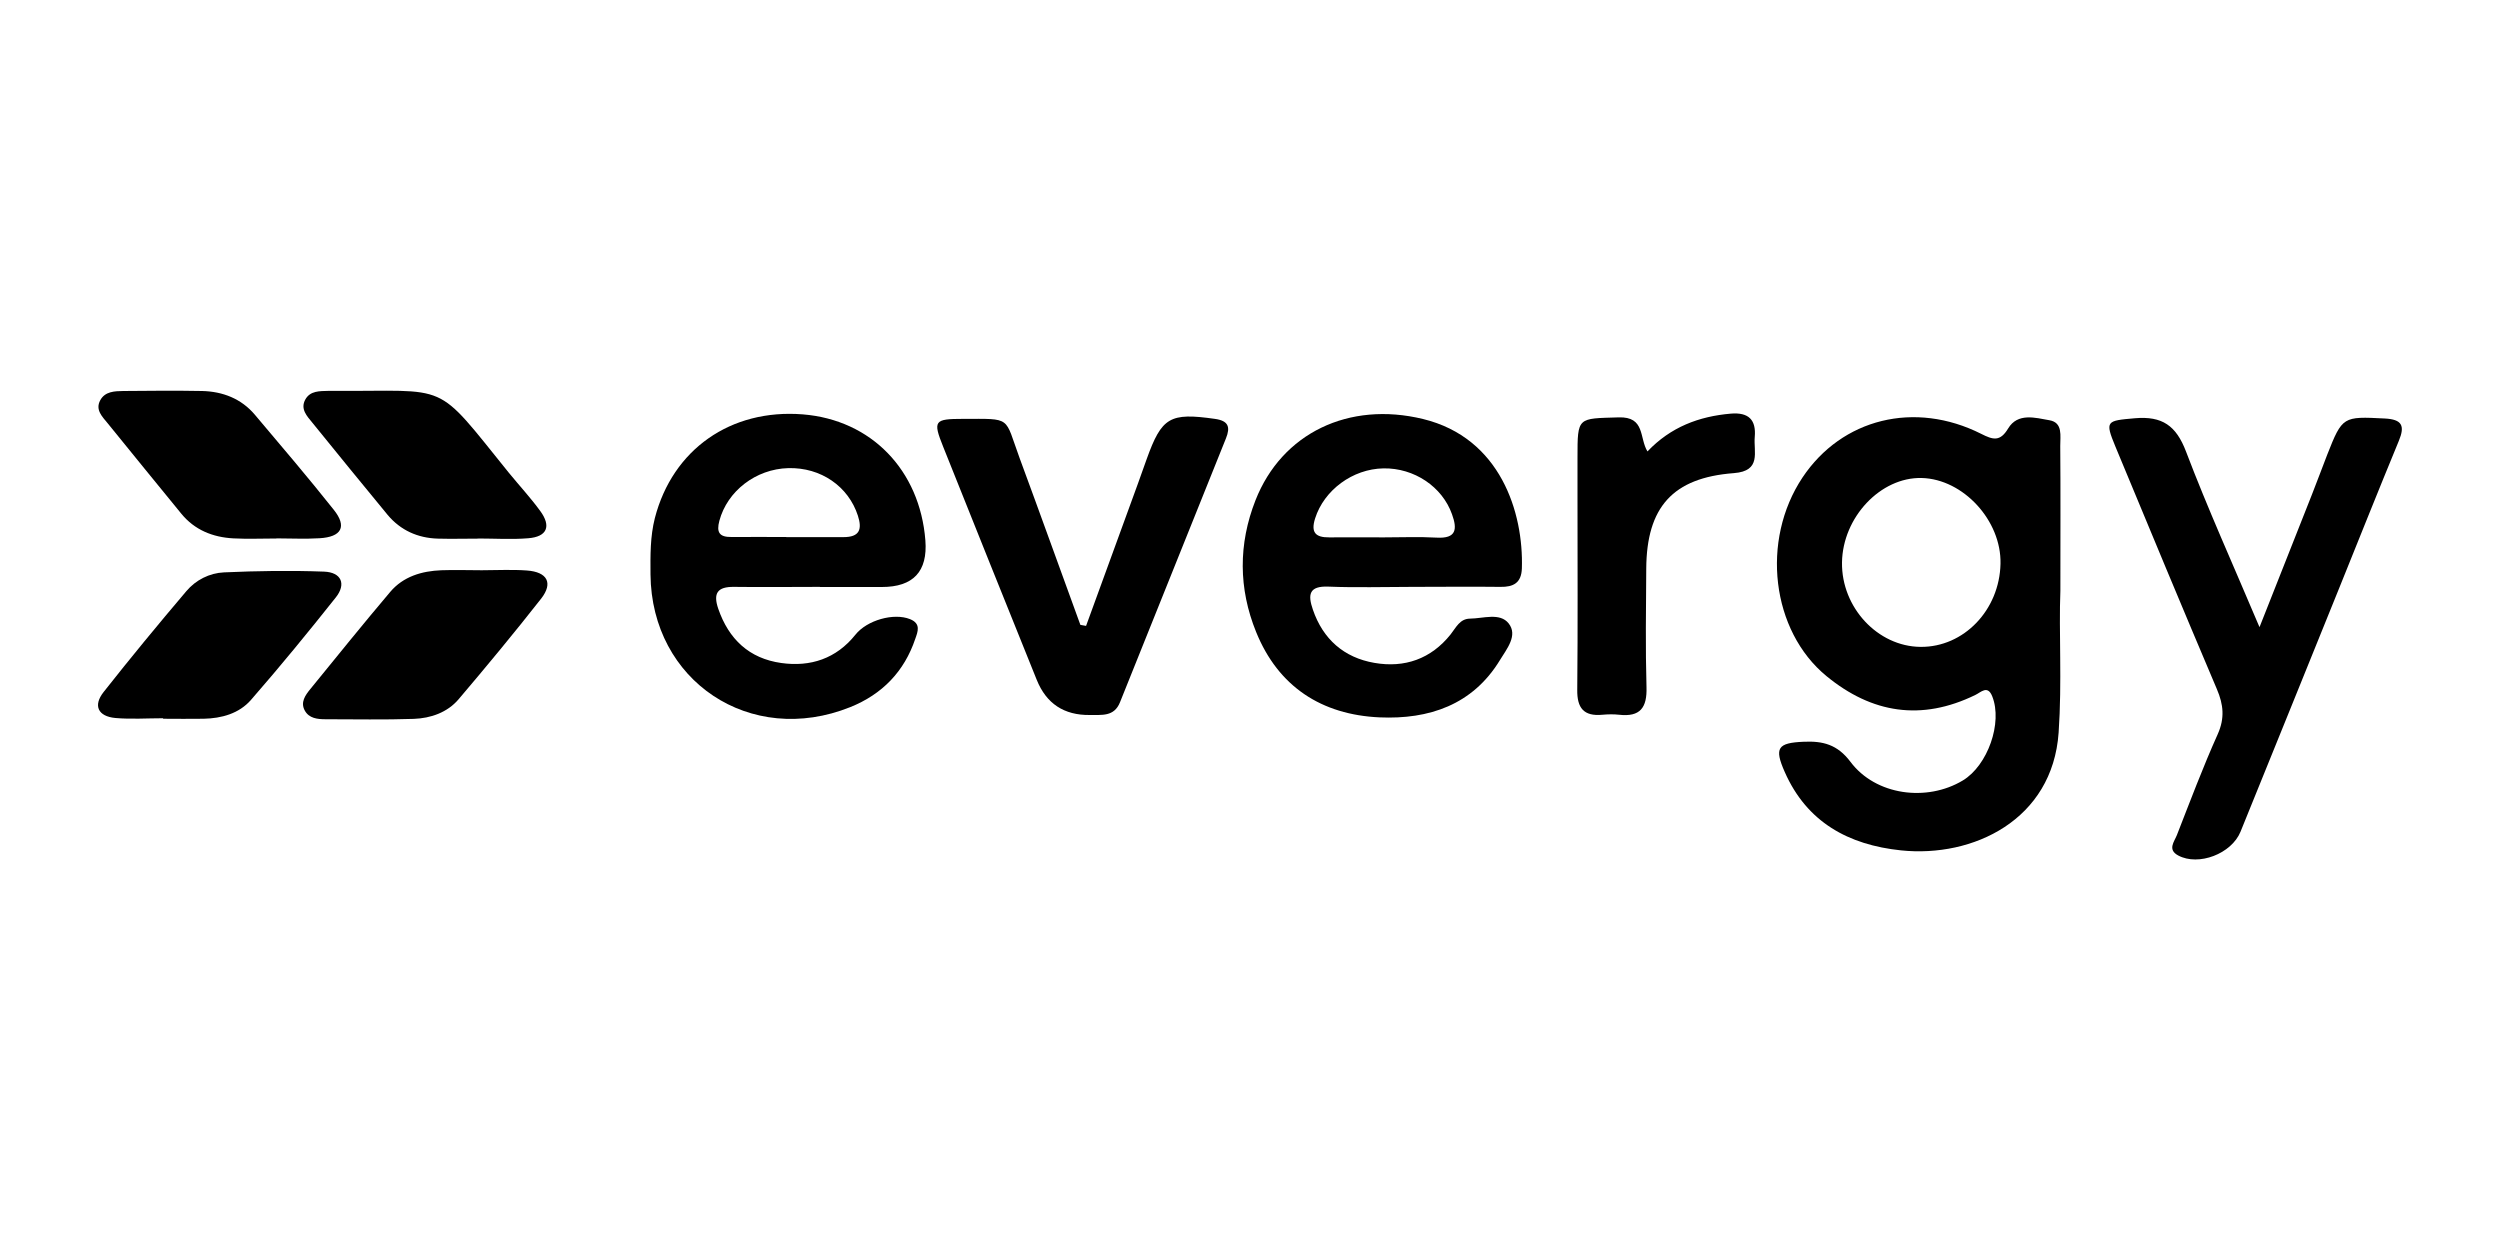
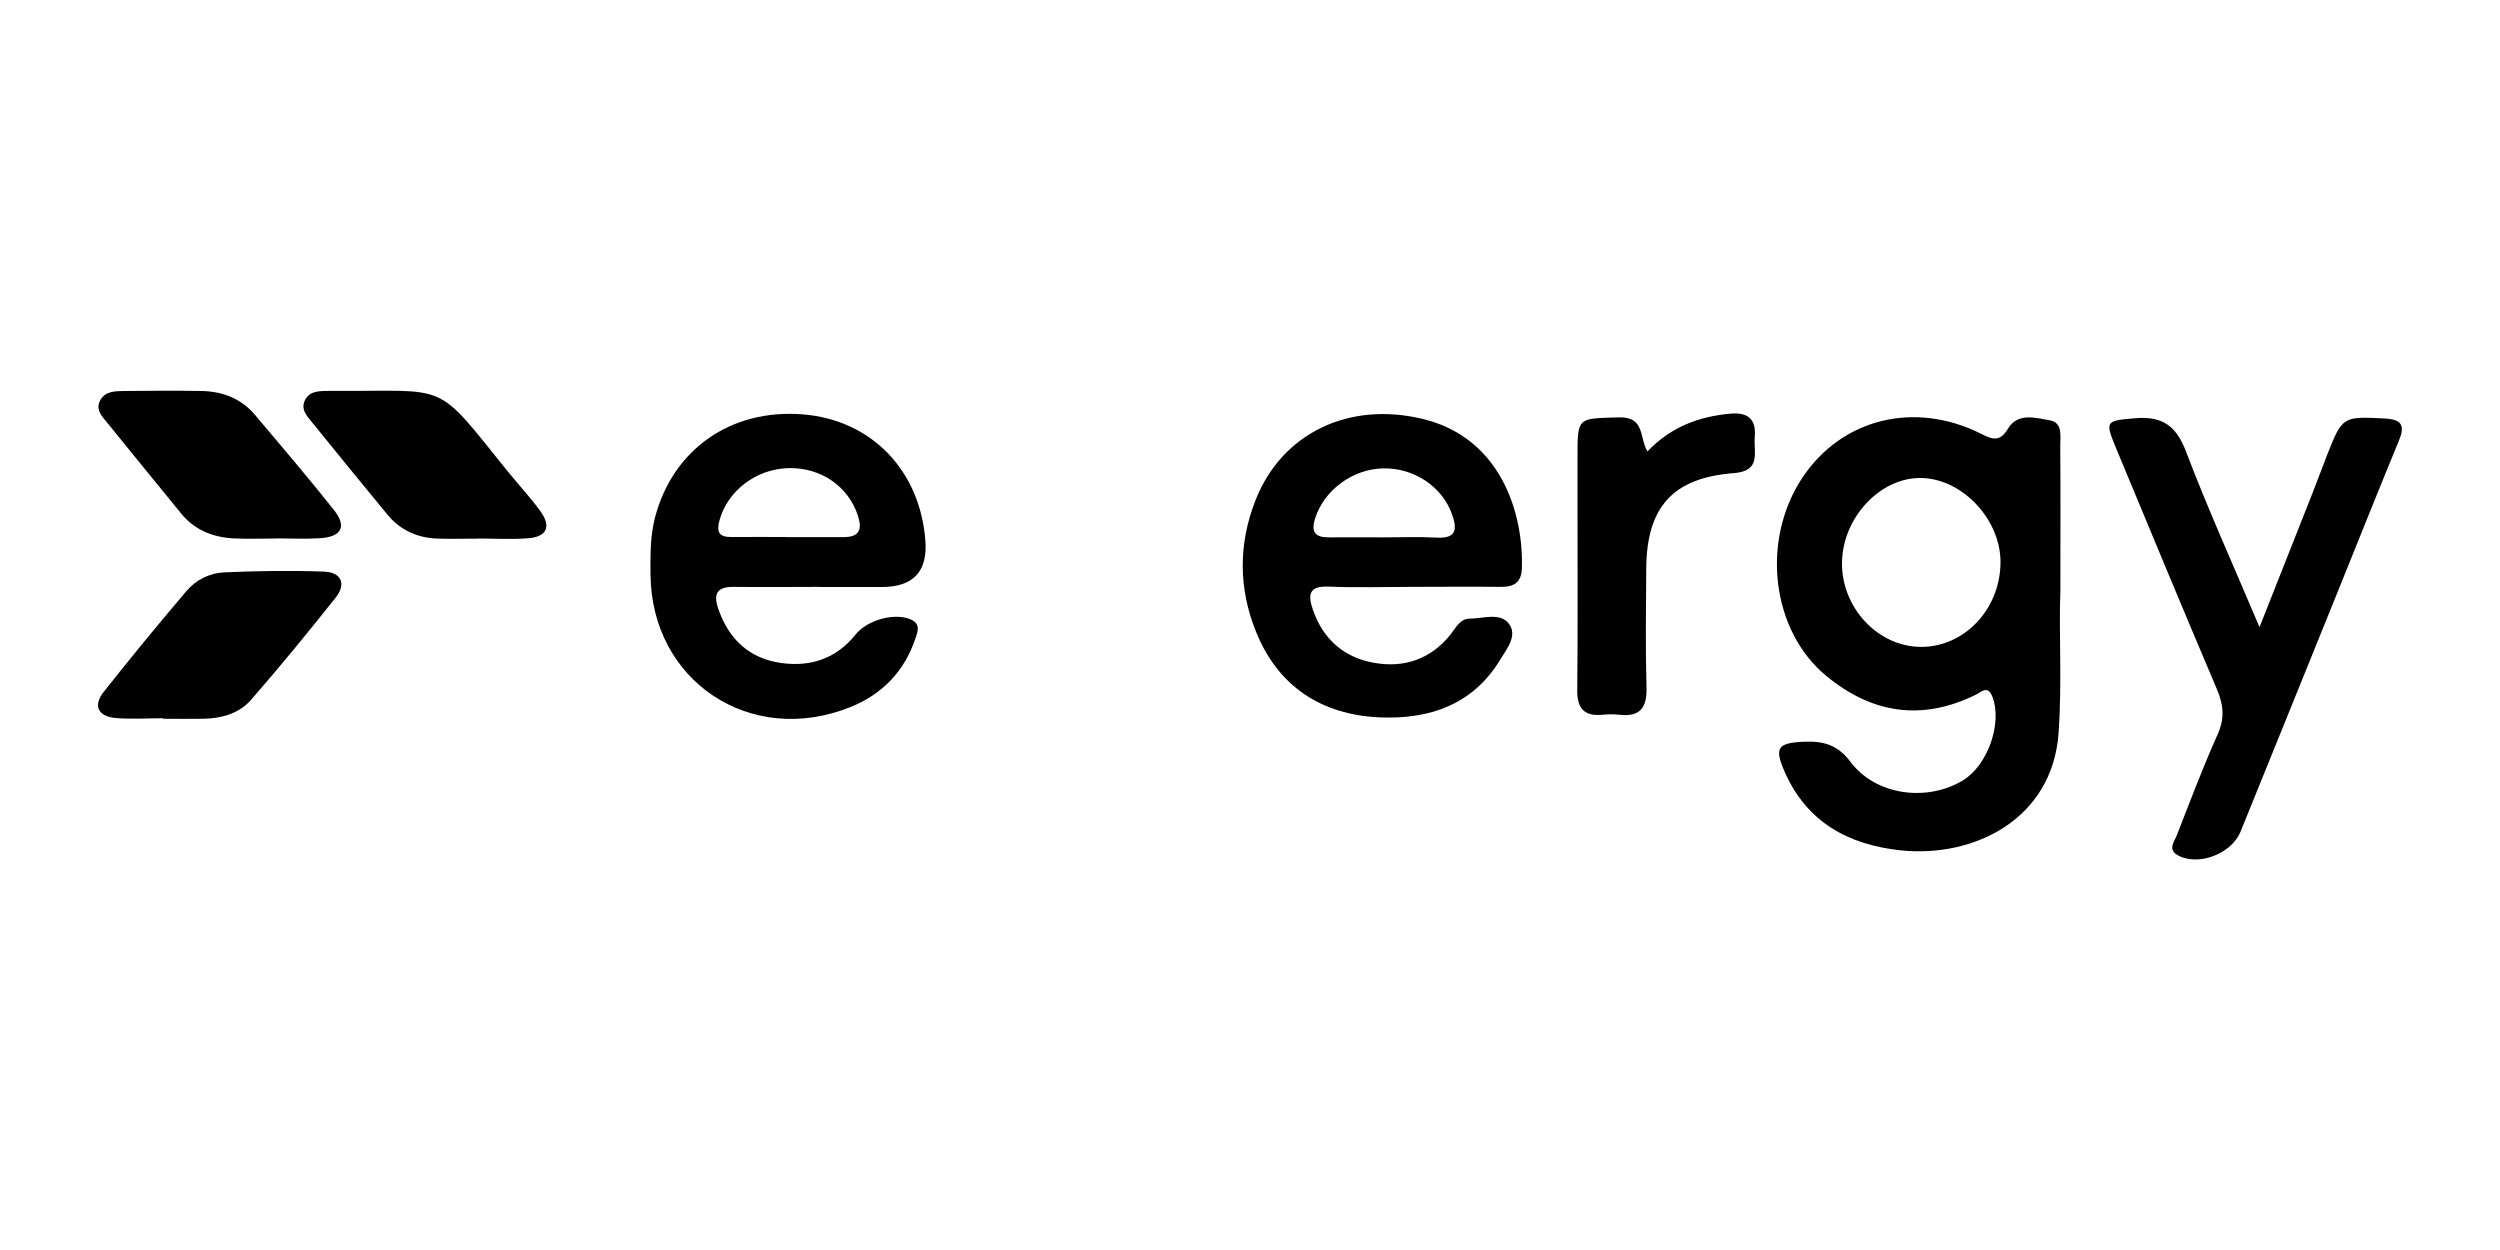
<svg xmlns="http://www.w3.org/2000/svg" id="a" width="200" height="100" viewBox="0 0 200 100">
  <path d="M164.83,47.27c-.13,3.25,.14,7.29-.14,11.34-.49,6.99-6.85,10.02-12.61,9.42-4.2-.44-7.53-2.25-9.3-6.27-.86-1.94-.56-2.33,1.51-2.42,1.53-.07,2.7,.21,3.75,1.61,2.01,2.68,6.1,3.22,8.98,1.49,2-1.2,3.2-4.62,2.36-6.73-.37-.94-.91-.32-1.36-.11-4.31,2.1-8.27,1.47-11.9-1.51-4.42-3.63-5.27-10.86-1.92-15.89,3.15-4.72,8.98-6.17,14.3-3.49,.93,.47,1.5,.65,2.15-.43,.77-1.28,2.17-.86,3.31-.66,1.09,.19,.85,1.27,.86,2.05,.03,3.6,.01,7.2,.01,11.59Zm-11.18,4.48c3.45,.03,6.31-2.94,6.39-6.65,.08-3.45-2.98-6.78-6.31-6.86-3.28-.08-6.32,3.14-6.37,6.76-.05,3.6,2.86,6.72,6.28,6.75Z" />
  <path d="M112.96,46.95c-2.23,0-4.45,.07-6.67-.02-1.59-.07-1.67,.65-1.26,1.84,.81,2.37,2.49,3.84,4.92,4.26,2.41,.42,4.53-.31,6.1-2.28,.43-.54,.73-1.25,1.55-1.26,1.06-.01,2.39-.5,3.09,.38,.76,.96-.15,2.04-.69,2.93-2.19,3.6-5.69,4.76-9.63,4.59-4.65-.21-8.11-2.46-9.88-6.83-1.41-3.47-1.43-7.03-.05-10.54,2.11-5.37,7.47-7.94,13.4-6.5,6.2,1.51,8.05,7.49,7.91,11.95-.04,1.16-.67,1.5-1.73,1.48-2.35-.03-4.7,0-7.06,0h0Zm-2.23-3.96c1.4,0,2.8-.06,4.2,.02,1.59,.09,1.66-.68,1.23-1.87-.78-2.2-3.02-3.71-5.48-3.67-2.48,.04-4.76,1.75-5.47,4-.36,1.13,.03,1.53,1.13,1.52,1.46-.01,2.92,0,4.39,0Z" />
  <path d="M65.59,46.95c-2.29,0-4.58,.03-6.86,0-1.35-.02-1.69,.52-1.27,1.75,.84,2.44,2.48,3.98,5.04,4.34,2.34,.33,4.4-.35,5.93-2.26,.93-1.17,3.07-1.77,4.37-1.25,.9,.36,.62,1.01,.42,1.58-.88,2.61-2.64,4.43-5.2,5.46-7.98,3.2-15.91-2.08-15.98-10.62-.01-1.51-.03-3.02,.35-4.51,1.42-5.48,6.06-8.75,11.84-8.29,5.46,.44,9.36,4.45,9.8,10.08q.29,3.73-3.48,3.73c-1.65,0-3.31,0-4.96,0Zm-2.69-3.98c1.53,0,3.05,0,4.58,0,1.28,0,1.51-.61,1.15-1.72-.76-2.34-2.96-3.87-5.57-3.8-2.61,.07-4.88,1.85-5.51,4.21-.25,.93,0,1.31,.96,1.3,1.46-.01,2.93,0,4.39,0Z" />
  <path d="M180.77,50.15c1.52-3.83,2.86-7.22,4.19-10.6,.42-1.06,.81-2.13,1.22-3.18,1.21-3.07,1.26-3.06,4.6-2.89,1.38,.07,1.63,.57,1.13,1.78-1.64,3.97-3.23,7.96-4.84,11.95-2.61,6.44-5.21,12.89-7.83,19.33-.72,1.76-3.35,2.77-4.98,1.9-.88-.47-.32-1.1-.11-1.63,1.06-2.71,2.08-5.43,3.27-8.08,.57-1.28,.46-2.36-.07-3.6-2.74-6.45-5.43-12.93-8.12-19.41-.85-2.06-.72-2.06,1.56-2.26,2.19-.19,3.3,.59,4.09,2.66,1.74,4.58,3.77,9.06,5.87,14.03Z" />
-   <path d="M86.89,50.06c1.38-3.79,2.76-7.58,4.14-11.36,.24-.65,.47-1.31,.7-1.96,1.21-3.38,1.87-3.74,5.46-3.23,1.09,.15,1.25,.65,.89,1.55-2.83,7.04-5.66,14.08-8.48,21.12-.47,1.18-1.47,1-2.41,1.02q-3.1,.04-4.25-2.81c-2.5-6.22-5.01-12.43-7.49-18.66-.83-2.07-.71-2.22,1.58-2.22,3.96,0,3.3-.23,4.54,3.14,1.64,4.44,3.24,8.9,4.86,13.34l.45,.08Z" />
  <path d="M131.8,36.11c1.86-1.95,4.11-2.8,6.67-3.02,1.43-.12,2.03,.51,1.91,1.86-.11,1.19,.57,2.73-1.67,2.9-4.9,.37-6.98,2.73-7.01,7.64-.02,3.16-.07,6.33,.02,9.49,.05,1.63-.5,2.39-2.19,2.2-.44-.05-.89-.04-1.34,0-1.49,.14-2.03-.54-2.01-1.99,.05-5.06,.02-10.12,.02-15.18,0-1.14,0-2.28,0-3.41,0-3.27,0-3.11,3.29-3.21,2.14-.07,1.64,1.65,2.31,2.73Z" />
-   <path d="M38.54,45.62c1.21,0,2.42-.07,3.62,.02,1.63,.12,2.1,1,1.14,2.24-2.15,2.74-4.37,5.42-6.62,8.07-.9,1.05-2.22,1.51-3.58,1.56-2.35,.08-4.7,.03-7.05,.03-.65,0-1.33-.07-1.67-.7-.36-.66,.04-1.22,.45-1.72,2.12-2.6,4.22-5.21,6.39-7.77,1.04-1.23,2.52-1.67,4.09-1.73,1.08-.04,2.16,0,3.24,0h0Z" />
  <path d="M38.26,43.09c-1.08,0-2.16,.03-3.24,0-1.61-.05-2.98-.67-4.01-1.9-2.02-2.44-4.01-4.9-6.01-7.36-.44-.54-.99-1.1-.58-1.86,.39-.72,1.16-.68,1.86-.7,.13,0,.25,0,.38,0,9.47,.06,8.01-.92,14.03,6.53,.84,1.03,1.75,2.01,2.53,3.08,.9,1.23,.54,2.06-.96,2.18-1.33,.11-2.67,.02-4,.02h0Z" />
  <path d="M13.04,57.46c-1.27,0-2.55,.09-3.81-.02-1.39-.13-1.8-.99-.94-2.08,2.15-2.73,4.37-5.42,6.62-8.07,.75-.89,1.85-1.45,3.01-1.5,2.66-.12,5.34-.16,8-.06,1.39,.05,1.8,.99,.94,2.07-2.2,2.77-4.45,5.52-6.78,8.19-.95,1.09-2.34,1.48-3.79,1.51-1.08,.02-2.16,0-3.24,0v-.03Z" />
  <path d="M22.1,43.08c-1.14,0-2.29,.05-3.43-.01-1.65-.09-3.1-.67-4.17-1.98-1.96-2.4-3.93-4.81-5.88-7.22-.43-.53-1.02-1.08-.6-1.85,.38-.71,1.15-.73,1.85-.74,2.1-.02,4.2-.04,6.3,0,1.65,.04,3.13,.61,4.22,1.9,2.13,2.52,4.26,5.02,6.31,7.6,1.08,1.35,.63,2.18-1.15,2.28-1.14,.07-2.29,.01-3.43,.01h0Z" />
</svg>